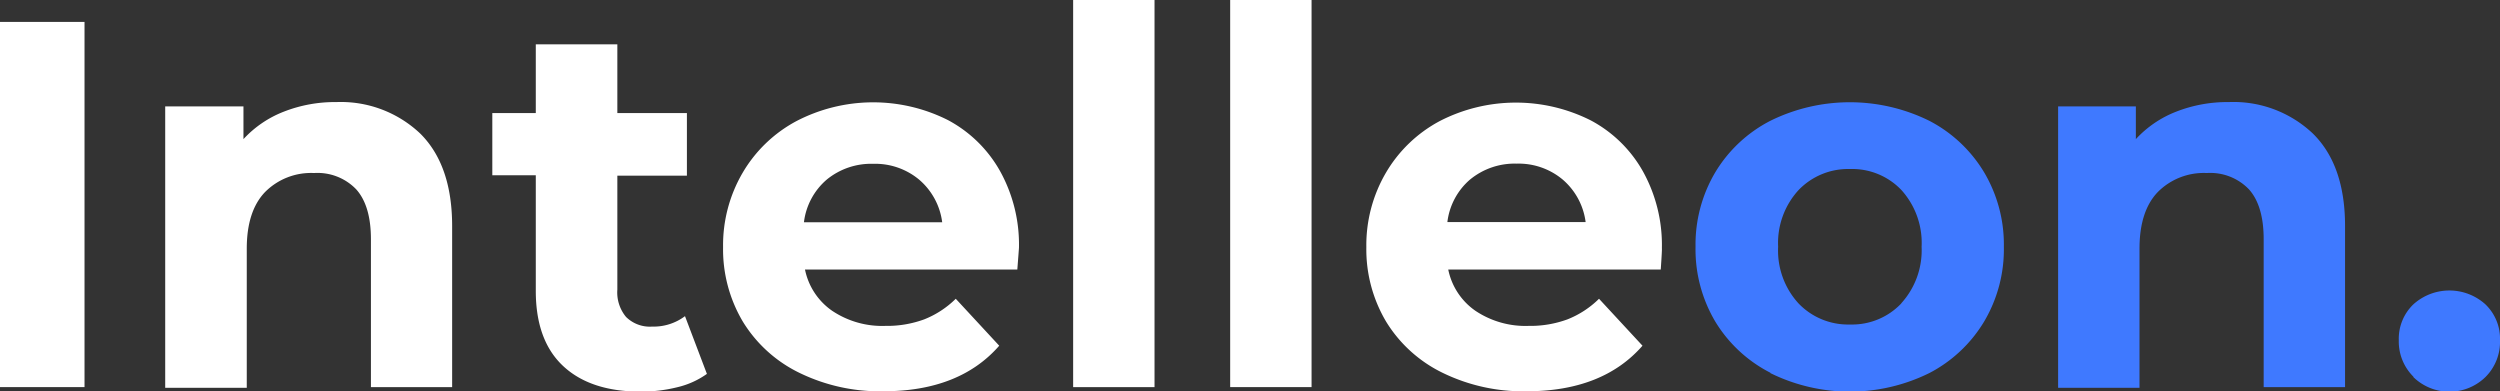
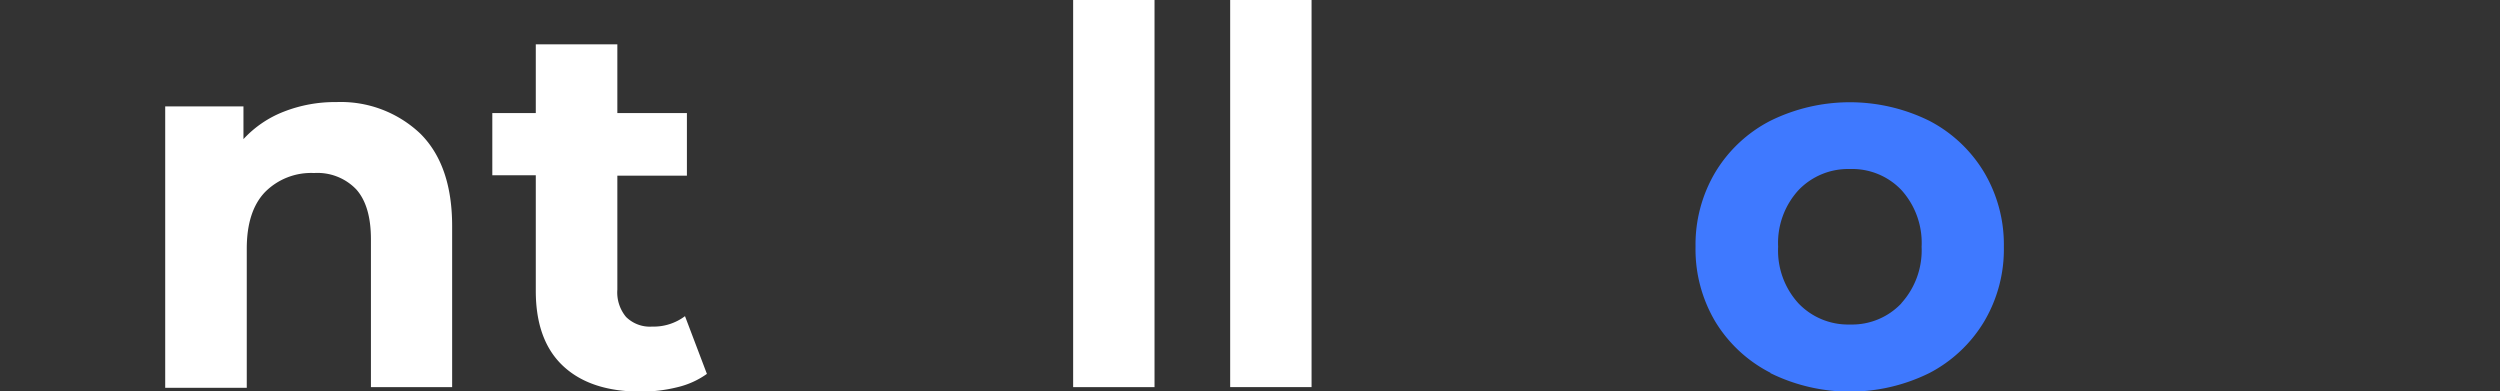
<svg xmlns="http://www.w3.org/2000/svg" id="Layer_1" data-name="Layer 1" viewBox="0 0 287.52 45">
  <rect x="0" y="0" width="287.52" height="45" fill="#333333" stroke="none" />
  <defs>
    <style>.cls-1{fill:#fff;}.cls-2{fill:#3f79ff;}</style>
  </defs>
  <title>intel-logo</title>
-   <path class="cls-1" d="M0,2.52H9.72v42H0Z" />
  <path class="cls-1" d="M48.33,15.36Q52,19,52,26V44.52H42.66v-17q0-3.84-1.68-5.73a6.16,6.16,0,0,0-4.86-1.89,7.45,7.45,0,0,0-5.64,2.19q-2.1,2.19-2.1,6.51v16H19V12.24H28V16a12.41,12.41,0,0,1,4.62-3.15,16.1,16.1,0,0,1,6.06-1.11A13.28,13.28,0,0,1,48.33,15.36Z" />
  <path class="cls-1" d="M81.3,43a9.62,9.62,0,0,1-3.39,1.53,17.14,17.14,0,0,1-4.23.51q-5.76,0-8.91-2.94t-3.15-8.64V20.16h-5V13h5V5.1H71V13h8v7.2H71V33.3a4.41,4.41,0,0,0,1,3.15,3.89,3.89,0,0,0,3,1.11,6,6,0,0,0,3.78-1.2Z" />
-   <path class="cls-1" d="M117,31H92.58a7.61,7.61,0,0,0,3.12,4.74,10.33,10.33,0,0,0,6.12,1.74,12.39,12.39,0,0,0,4.47-.75,10.83,10.83,0,0,0,3.63-2.37l5,5.4Q110.34,45,101.58,45a21.07,21.07,0,0,1-9.66-2.13A15.61,15.61,0,0,1,85.44,37a16.28,16.28,0,0,1-2.28-8.58,16.5,16.5,0,0,1,2.25-8.55,15.76,15.76,0,0,1,6.18-5.94A19.13,19.13,0,0,1,109,13.8a14.89,14.89,0,0,1,6,5.85,17.44,17.44,0,0,1,2.19,8.85Q117.18,28.68,117,31ZM95.1,20.64a7.66,7.66,0,0,0-2.64,4.92h15.9a7.74,7.74,0,0,0-2.64-4.89,7.89,7.89,0,0,0-5.28-1.83A8.06,8.06,0,0,0,95.1,20.64Z" />
  <path class="cls-1" d="M123.42,0h9.36V44.52h-9.36Z" />
  <path class="cls-1" d="M141.48,0h9.36V44.52h-9.36Z" />
-   <path class="cls-1" d="M191,31H166.56a7.61,7.61,0,0,0,3.12,4.74,10.33,10.33,0,0,0,6.12,1.74,12.39,12.39,0,0,0,4.47-.75,10.83,10.83,0,0,0,3.63-2.37l5,5.4Q184.32,45,175.56,45a21.07,21.07,0,0,1-9.66-2.13A15.61,15.61,0,0,1,159.42,37a16.28,16.28,0,0,1-2.28-8.58,16.5,16.5,0,0,1,2.25-8.55,15.76,15.76,0,0,1,6.18-5.94,19.13,19.13,0,0,1,17.37-.09,14.89,14.89,0,0,1,6,5.85,17.44,17.44,0,0,1,2.19,8.85Q191.16,28.68,191,31Zm-21.9-10.38a7.66,7.66,0,0,0-2.64,4.92h15.9a7.74,7.74,0,0,0-2.64-4.89,7.89,7.89,0,0,0-5.28-1.83A8.06,8.06,0,0,0,169.08,20.64Z" />
  <path class="cls-2" d="M203.61,42.87A15.83,15.83,0,0,1,197.28,37,16.28,16.28,0,0,1,195,28.38a16.28,16.28,0,0,1,2.28-8.58,15.83,15.83,0,0,1,6.33-5.91,20.65,20.65,0,0,1,18.27,0,15.88,15.88,0,0,1,6.3,5.91,16.28,16.28,0,0,1,2.28,8.58A16.28,16.28,0,0,1,228.18,37a15.88,15.88,0,0,1-6.3,5.91,20.65,20.65,0,0,1-18.27,0Zm15.06-8A9.06,9.06,0,0,0,221,28.38a9.06,9.06,0,0,0-2.31-6.51,7.8,7.8,0,0,0-5.91-2.43,7.89,7.89,0,0,0-5.94,2.43,9,9,0,0,0-2.34,6.51,9,9,0,0,0,2.34,6.51,7.89,7.89,0,0,0,5.94,2.43A7.8,7.8,0,0,0,218.67,34.89Z" />
-   <path class="cls-2" d="M266,15.36Q269.7,19,269.7,26V44.52h-9.36v-17q0-3.84-1.68-5.73a6.16,6.16,0,0,0-4.86-1.89,7.45,7.45,0,0,0-5.64,2.19q-2.1,2.19-2.1,6.51v16H236.7V12.24h8.94V16a12.41,12.41,0,0,1,4.62-3.15,16.1,16.1,0,0,1,6.06-1.11A13.28,13.28,0,0,1,266,15.36Z" />
-   <path class="cls-2" d="M277.56,43.32a5.7,5.7,0,0,1-1.68-4.2A5.48,5.48,0,0,1,277.56,35a6.18,6.18,0,0,1,8.28,0,5.48,5.48,0,0,1,1.68,4.17,5.7,5.7,0,0,1-1.68,4.2,5.94,5.94,0,0,1-8.28,0Z" />
</svg>